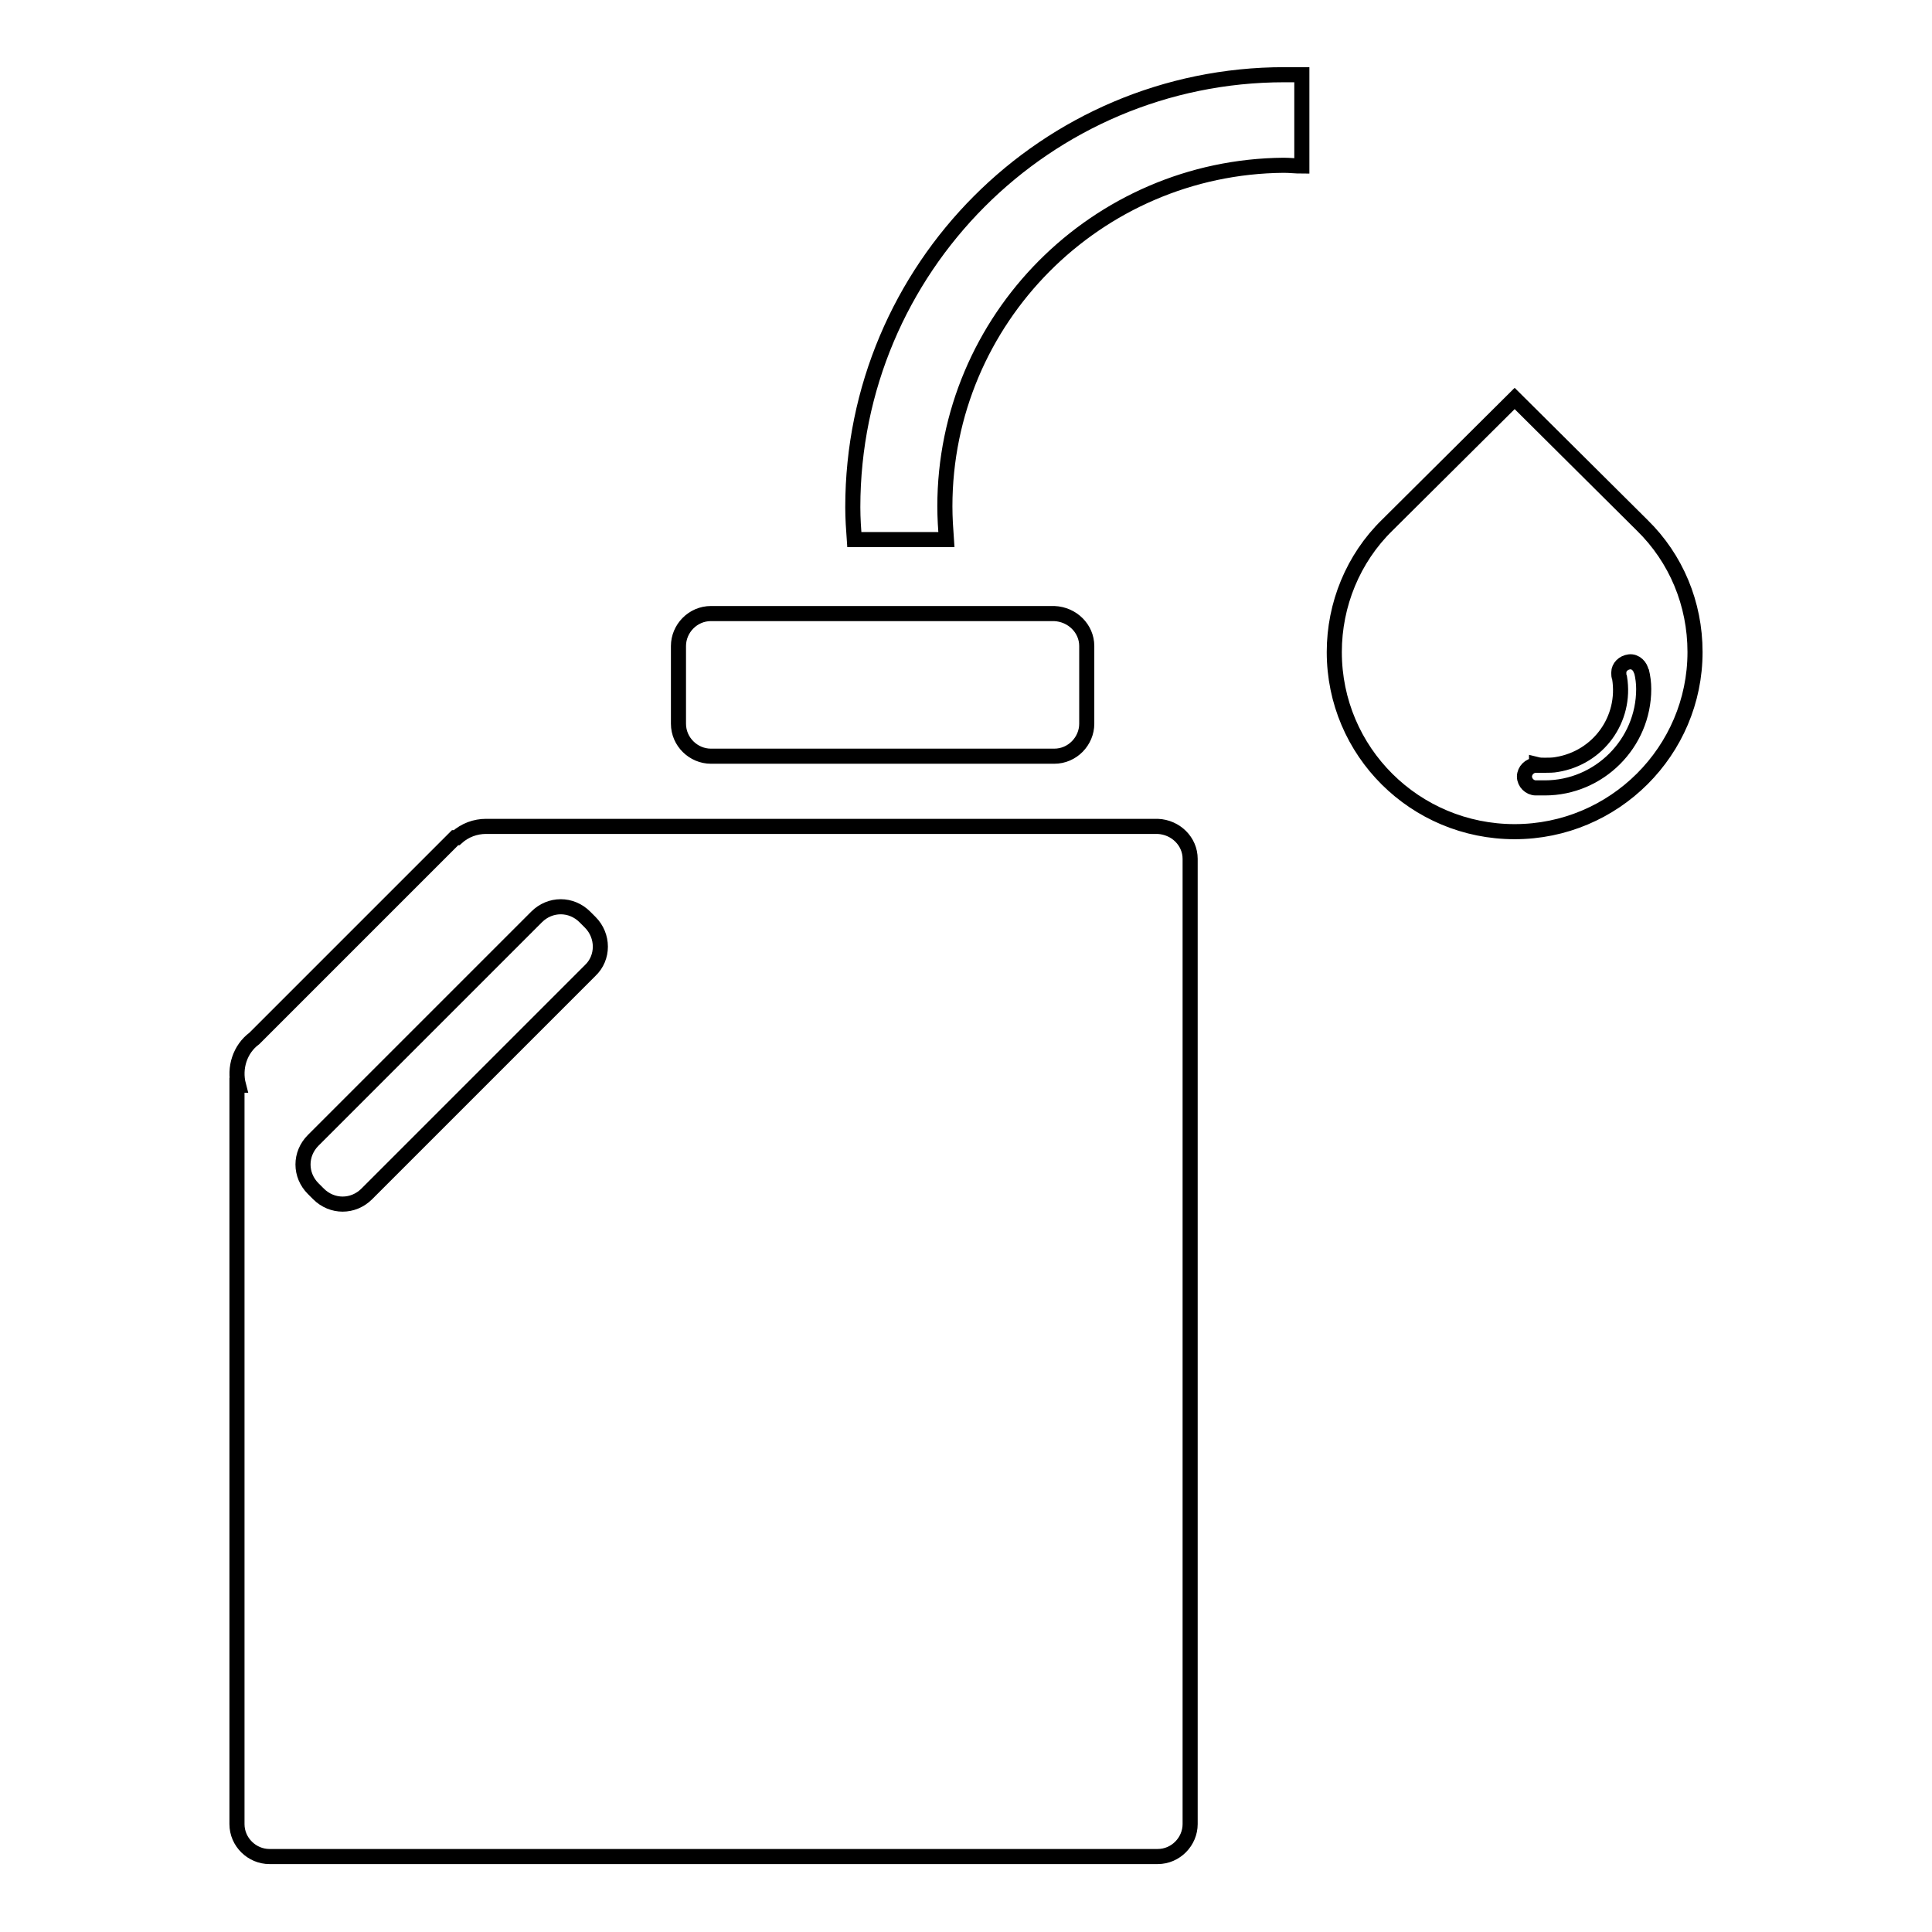
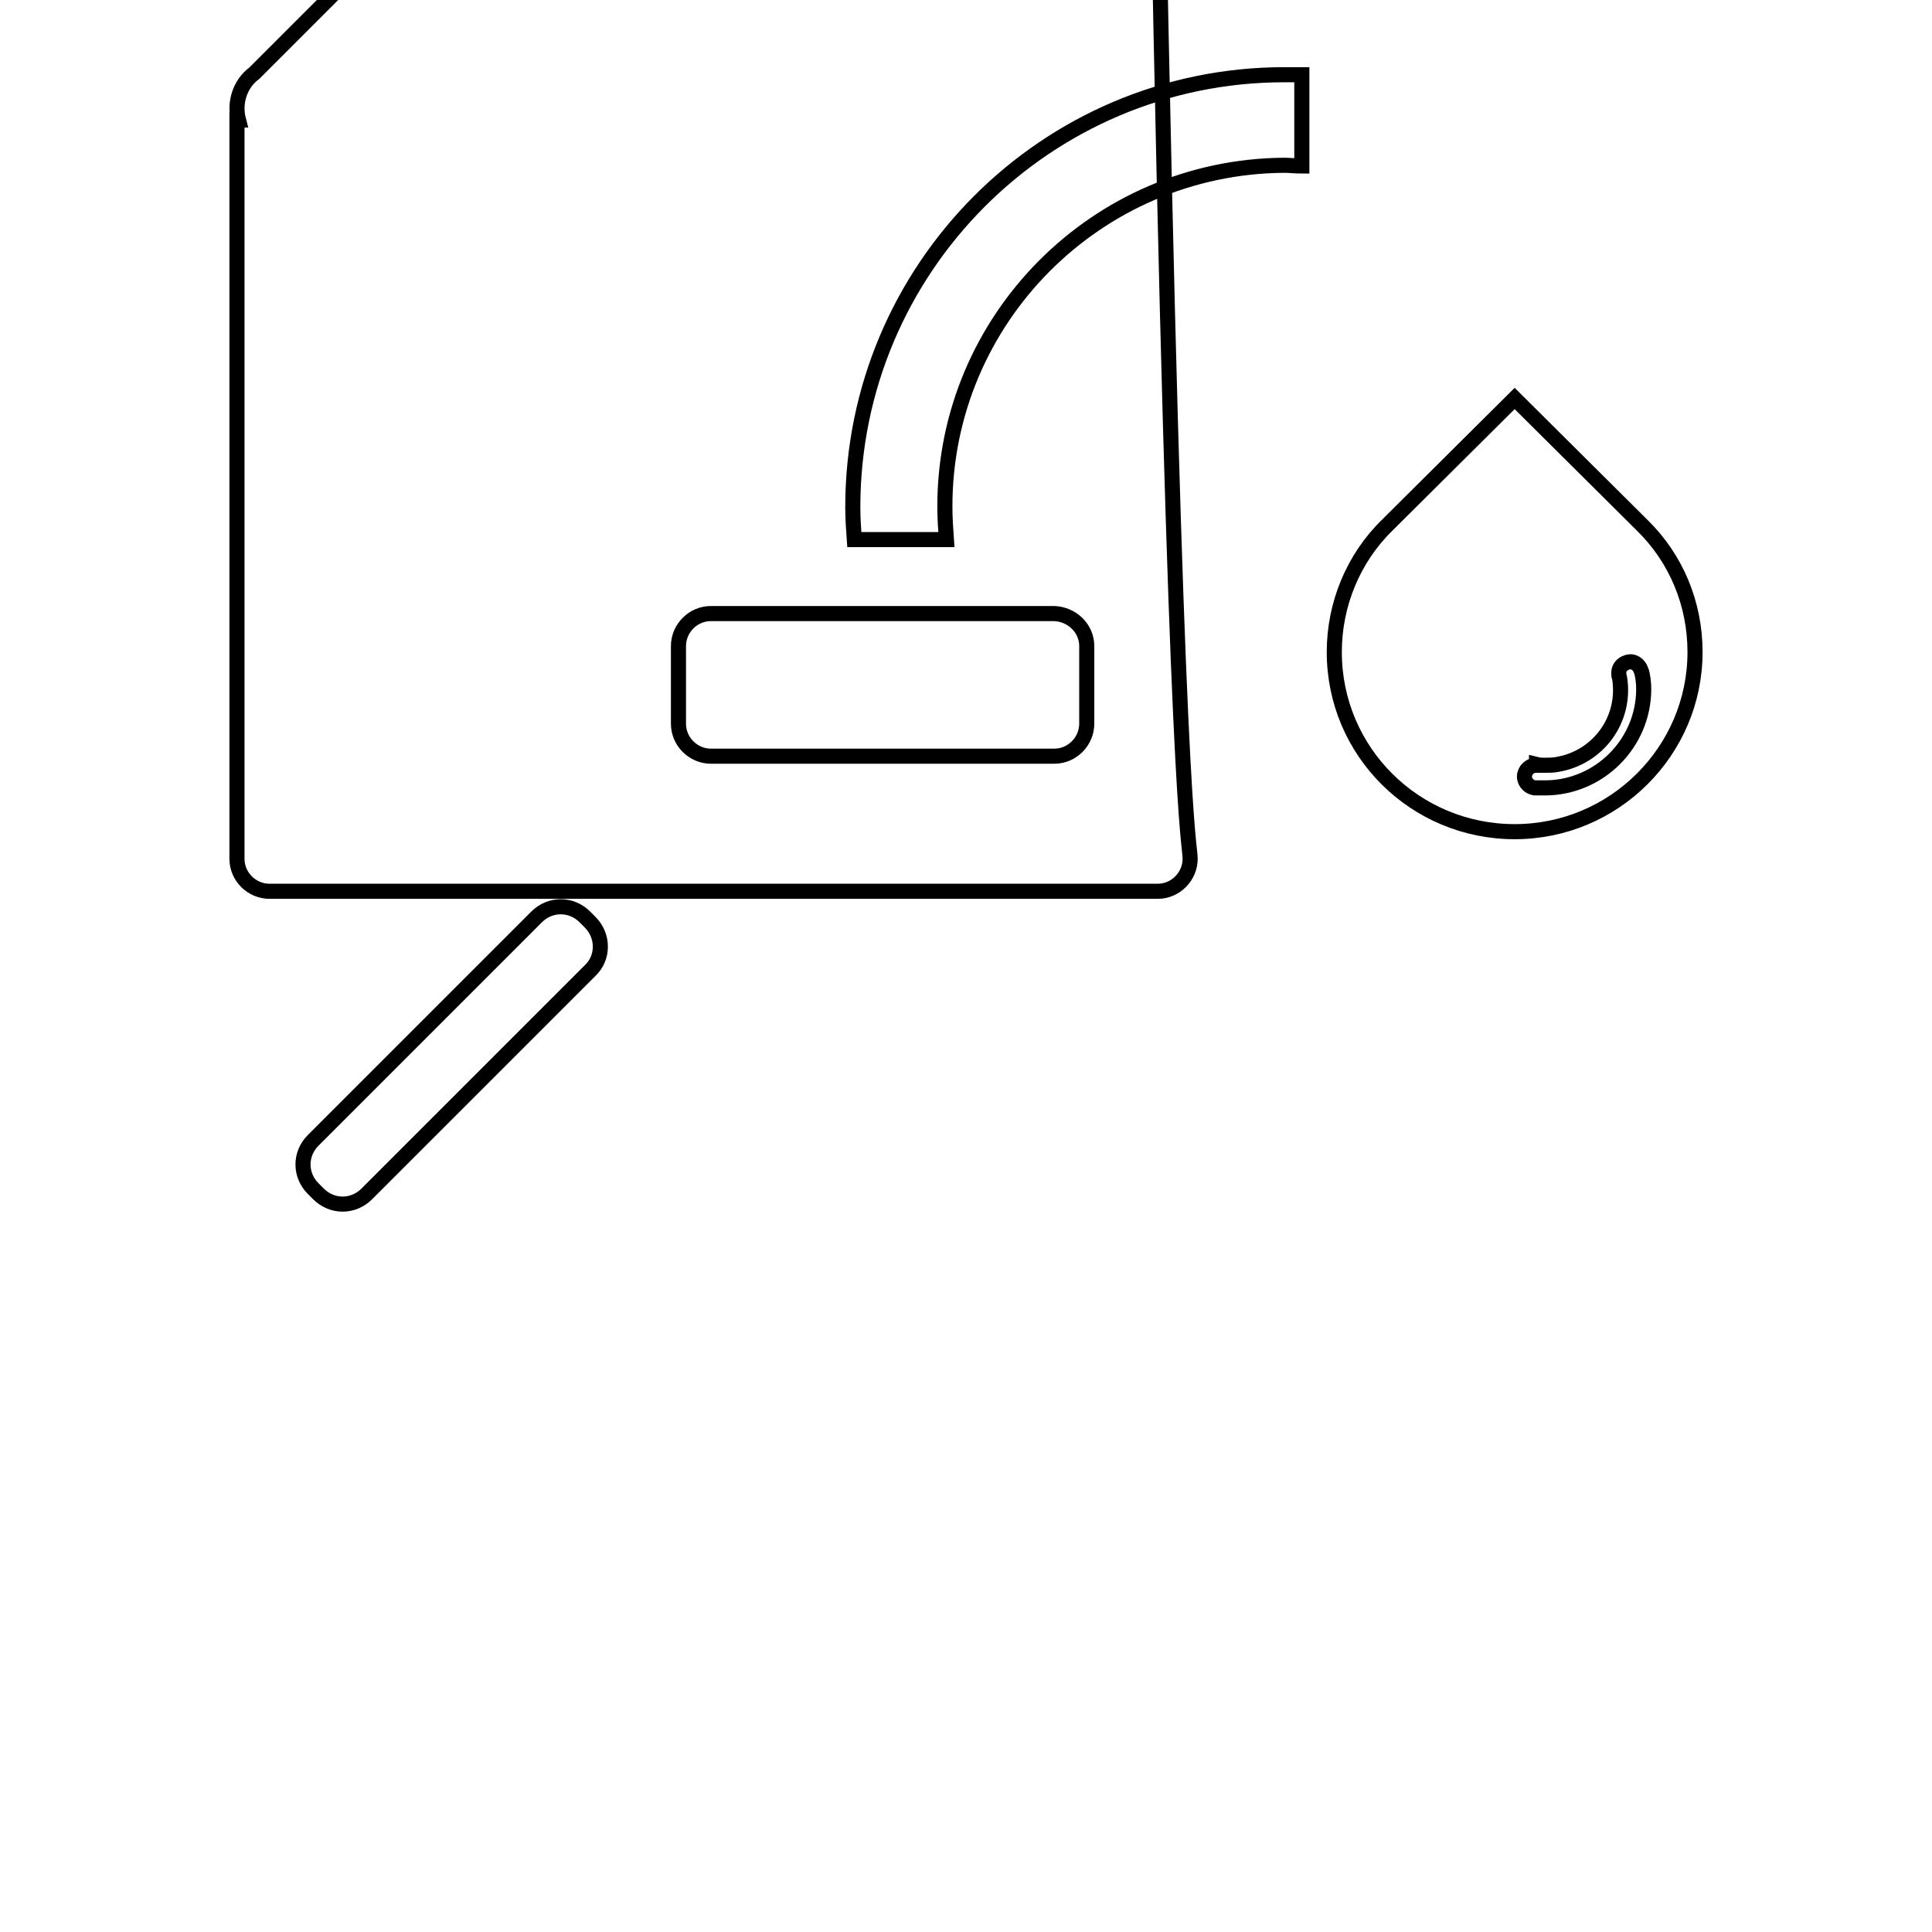
<svg xmlns="http://www.w3.org/2000/svg" version="1.1" x="0px" y="0px" viewBox="0 0 256 256" enable-background="new 0 0 256 256" xml:space="preserve">
  <g>
-     <path stroke-width="2" fill-opacity="0" stroke="#000000" d="M224.6,86.4c0,13.1-10.7,23.8-23.9,23.8c-13.2,0-23.9-10.6-23.9-23.8c0-6.3,2.5-12.4,7-16.8l0,0l16.9-16.8 l16.9,16.8l0,0C222.1,74,224.6,80,224.6,86.4z M217.5,88.9v0.2h0c-0.1-0.8-0.8-1.5-1.6-1.4c-0.8,0.1-1.4,0.7-1.4,1.4h0 c0,0,0,0.1,0,0.1c0,0,0,0,0,0c0,0.2,0,0.4,0.1,0.6c0.9,5.5-2.8,10.6-8.3,11.5c-0.5,0.1-1.1,0.1-1.6,0.1c-0.4,0-0.7,0-1.1-0.1v0.1 c0,0-0.1,0-0.1,0c-0.8,0-1.5,0.7-1.5,1.5c0,0.8,0.7,1.5,1.5,1.5c0.1,0,0.2,0,0.3,0c0.3,0,0.6,0,0.9,0c7.2,0,13.1-5.9,13.1-13.1 C217.8,90.5,217.7,89.7,217.5,88.9z M125.2,67.1c0,1.5,0.1,3,0.2,4.4h-12.2c-0.1-1.4-0.2-2.8-0.2-4.3c0-31.6,25.6-57.3,57.2-57.3 c0.8,0,1.5,0,2.3,0v12.1c-0.8,0-1.6-0.1-2.4-0.1C145.3,22.1,125.2,42.3,125.2,67.1z M144,85.6v10.3c0,2.3-1.9,4.3-4.3,4.3H94.2 c-2.3,0-4.3-1.9-4.3-4.3V85.6c0-2.3,1.9-4.3,4.3-4.3h45.5C142.1,81.4,144,83.3,144,85.6z M157.7,113.8v127.9c0,2.3-1.9,4.3-4.3,4.3 H35.7c-2.3,0-4.3-1.9-4.3-4.3v-97.9h0.2c-0.6-2.3,0.2-4.8,2.1-6.2l26.6-26.6h0.2c1.1-1,2.5-1.5,3.9-1.5c0.1,0,0.2,0,0.3,0h88.7 C155.8,109.6,157.7,111.5,157.7,113.8z M78.2,122.2l-0.7-0.7c-1.8-1.8-4.6-1.8-6.4,0c0,0,0,0,0,0l-29.6,29.6 c-1.8,1.8-1.8,4.6,0,6.4l0.7,0.7c1.8,1.8,4.6,1.8,6.4,0h0l29.6-29.6C80,126.9,80,124,78.2,122.2z" />
+     <path stroke-width="2" fill-opacity="0" stroke="#000000" d="M224.6,86.4c0,13.1-10.7,23.8-23.9,23.8c-13.2,0-23.9-10.6-23.9-23.8c0-6.3,2.5-12.4,7-16.8l0,0l16.9-16.8 l16.9,16.8l0,0C222.1,74,224.6,80,224.6,86.4z M217.5,88.9v0.2h0c-0.1-0.8-0.8-1.5-1.6-1.4c-0.8,0.1-1.4,0.7-1.4,1.4h0 c0,0,0,0.1,0,0.1c0,0,0,0,0,0c0,0.2,0,0.4,0.1,0.6c0.9,5.5-2.8,10.6-8.3,11.5c-0.5,0.1-1.1,0.1-1.6,0.1c-0.4,0-0.7,0-1.1-0.1v0.1 c0,0-0.1,0-0.1,0c-0.8,0-1.5,0.7-1.5,1.5c0,0.8,0.7,1.5,1.5,1.5c0.1,0,0.2,0,0.3,0c0.3,0,0.6,0,0.9,0c7.2,0,13.1-5.9,13.1-13.1 C217.8,90.5,217.7,89.7,217.5,88.9z M125.2,67.1c0,1.5,0.1,3,0.2,4.4h-12.2c-0.1-1.4-0.2-2.8-0.2-4.3c0-31.6,25.6-57.3,57.2-57.3 c0.8,0,1.5,0,2.3,0v12.1c-0.8,0-1.6-0.1-2.4-0.1C145.3,22.1,125.2,42.3,125.2,67.1z M144,85.6v10.3c0,2.3-1.9,4.3-4.3,4.3H94.2 c-2.3,0-4.3-1.9-4.3-4.3V85.6c0-2.3,1.9-4.3,4.3-4.3h45.5C142.1,81.4,144,83.3,144,85.6z M157.7,113.8c0,2.3-1.9,4.3-4.3,4.3 H35.7c-2.3,0-4.3-1.9-4.3-4.3v-97.9h0.2c-0.6-2.3,0.2-4.8,2.1-6.2l26.6-26.6h0.2c1.1-1,2.5-1.5,3.9-1.5c0.1,0,0.2,0,0.3,0h88.7 C155.8,109.6,157.7,111.5,157.7,113.8z M78.2,122.2l-0.7-0.7c-1.8-1.8-4.6-1.8-6.4,0c0,0,0,0,0,0l-29.6,29.6 c-1.8,1.8-1.8,4.6,0,6.4l0.7,0.7c1.8,1.8,4.6,1.8,6.4,0h0l29.6-29.6C80,126.9,80,124,78.2,122.2z" />
  </g>
</svg>